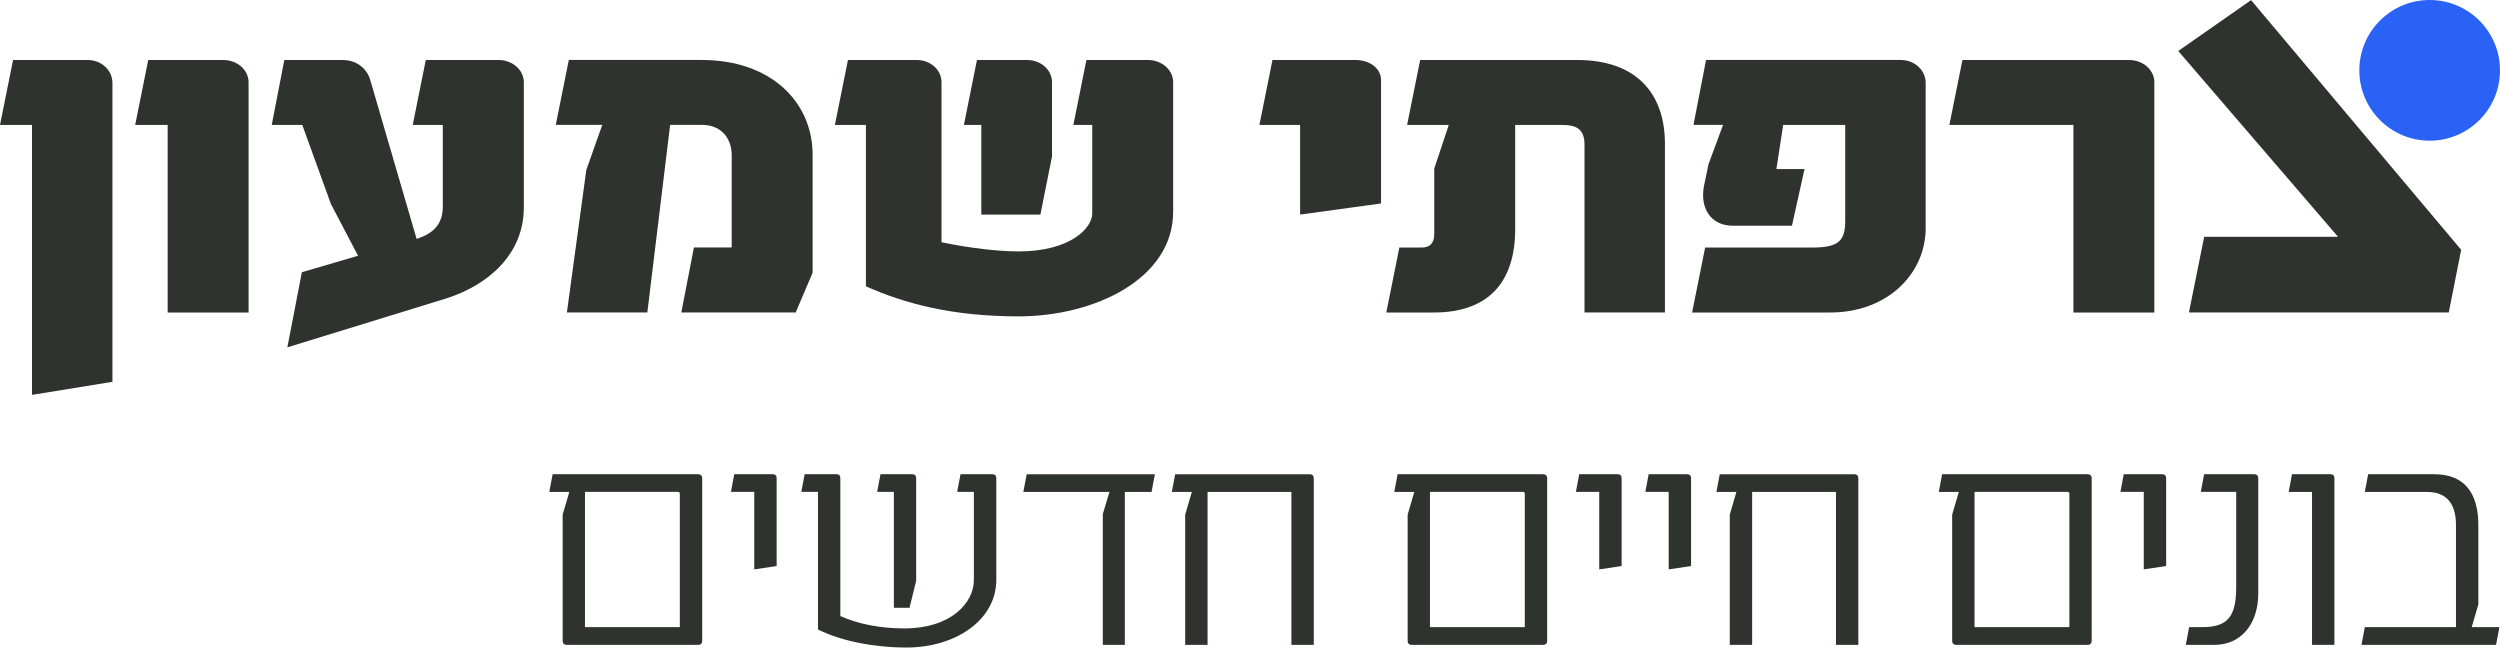
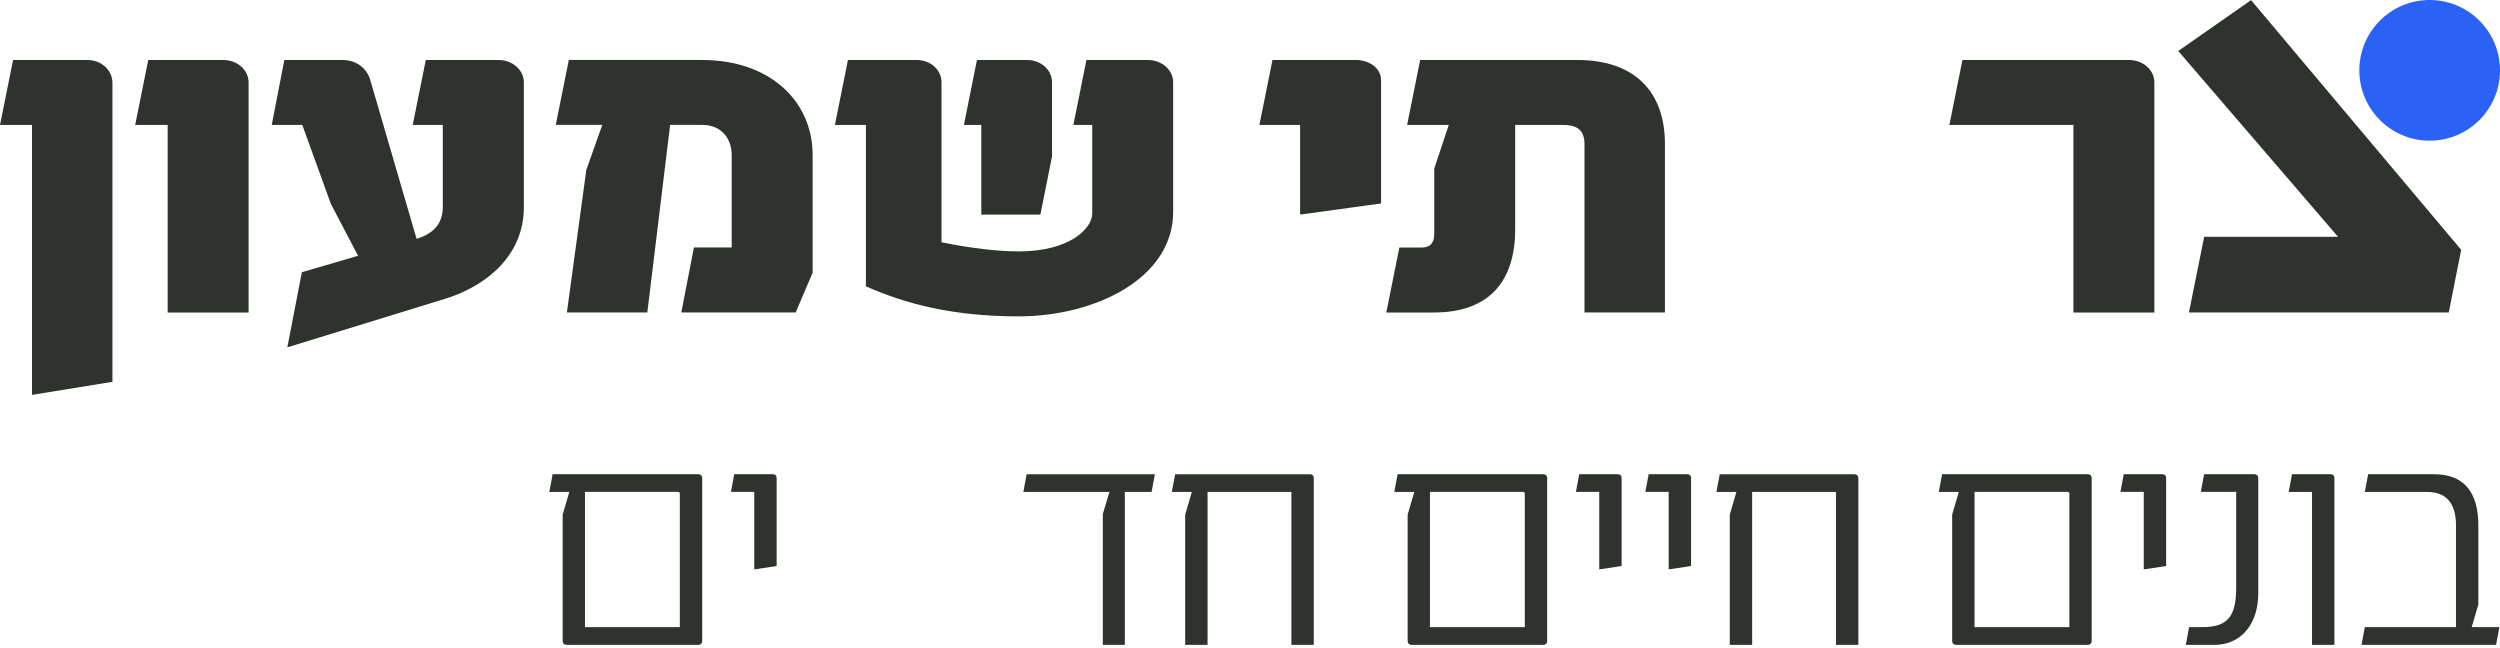
<svg xmlns="http://www.w3.org/2000/svg" id="Layer_2" viewBox="0 0 413.35 107.06">
  <defs>
    <style>
      .cls-1 {
        fill: #2e332e;
      }

      .cls-2 {
        fill: #2a62f6;
      }
    </style>
  </defs>
  <g id="Layer_1-2" data-name="Layer_1">
    <g>
      <g>
        <path class="cls-1" d="M14.5,9.92c2.24,0,4.09,1.68,4.09,3.77v49.44l-13.3,2.16V20.66H0l2.16-10.74h12.34Z" />
        <path class="cls-1" d="M36.93,9.92c2.24,0,4.17,1.6,4.17,3.69v38.06h-13.38v-31.01h-5.37l2.16-10.74h12.42Z" />
        <path class="cls-1" d="M82.44,9.92c2.24,0,4.17,1.6,4.17,3.69v20.67c0,7.85-6.01,12.9-12.82,15.06l-26.28,8.09,2.4-12.42,9.29-2.72-4.49-8.57-4.73-13.06h-5.05l2.08-10.74h9.61c3.04,0,4.33,2.24,4.57,3.21l7.69,26.36c3.12-.96,4.33-2.8,4.33-5.29v-13.54h-4.97l2.16-10.74h12.02Z" />
        <path class="cls-1" d="M116.09,9.92c11.22,0,18.27,6.81,18.27,15.7v19.47l-2.8,6.57h-18.91l2.08-10.74h6.25v-15.22c0-2.88-1.76-5.05-4.89-5.05h-5.29l-3.77,31.01h-13.3l3.21-23.56,2.64-7.45h-7.69l2.16-10.74h22.03Z" />
        <path class="cls-1" d="M189.8,9.92c2.24,0,4.17,1.6,4.17,3.69v21.39c0,11.14-13.06,17.31-25.56,17.31-10.9,0-18.75-2.08-25.24-4.97v-26.68h-5.13l2.16-10.74h11.38c2.24,0,4.09,1.6,4.09,3.69v26.44c2.24.48,7.93,1.52,12.74,1.52,8.65,0,12.18-3.93,12.18-6.25v-14.66h-3.12l2.16-10.74h10.18ZM169.77,9.92c2.32,0,4.17,1.6,4.17,3.69v12.26l-1.92,9.61h-9.77v-14.82h-2.88l2.16-10.74h8.25Z" />
        <path class="cls-1" d="M224.17,9.92c2.24,0,4.17,1.36,4.17,3.29v20.43l-13.38,1.84v-14.82h-6.73l2.16-10.74h13.78Z" />
        <path class="cls-1" d="M260.78,9.92c9.7,0,14.5,5.45,14.5,13.86v27.88h-13.3v-27.8c0-2.56-1.44-3.2-3.61-3.2h-7.85v17.23c0,8.49-4.17,13.78-13.46,13.78h-7.85l2.16-10.74h3.69c1.36,0,2.08-.72,2.08-2.24v-10.82l2.4-7.21h-6.89l2.16-10.74h25.96Z" />
-         <path class="cls-1" d="M314.3,9.92c2.24,0,4.09,1.68,4.09,3.77v24.04c0,7.45-6.25,13.94-15.79,13.94h-22.83l2.16-10.74h17.71c4.49,0,5.45-1.2,5.45-4.49v-15.78h-10.26l-1.12,7.29h4.65l-2.08,9.37h-9.78c-3.61,0-5.53-2.88-4.73-6.73l.72-3.45,2.4-6.49h-4.89l2.08-10.74h32.21Z" />
        <path class="cls-1" d="M352.03,9.92c2.24,0,4.17,1.6,4.17,3.69v38.06h-13.38v-31.01h-20.51l2.16-10.74h27.56Z" />
      </g>
      <polygon class="cls-1" points="360.15 8.43 386.57 39.15 364.44 39.15 361.92 51.66 404.88 51.66 406.93 41.3 372.19 .02 360.15 8.43" />
      <path class="cls-2" d="M413.35,11.63c0,6.43-5.21,11.63-11.63,11.63s-11.63-5.21-11.63-11.63,5.21-11.63,11.63-11.63,11.63,5.21,11.63,11.63" />
      <g>
        <path class="cls-1" d="M115.44,78.41c.39,0,.66.22.66.66v26.89c0,.39-.22.66-.66.66h-21.75c-.44,0-.66-.28-.66-.66v-20.87l1.1-3.75h-3.31l.55-2.93h24.07ZM96.72,81.33v22.36h15.68v-22.08c0-.17-.11-.28-.28-.28h-15.4Z" />
        <path class="cls-1" d="M127.75,78.41c.44,0,.66.22.66.66v14.52l-3.7.55v-12.81h-3.86l.55-2.93h6.35Z" />
-         <path class="cls-1" d="M164.07,78.41c.44,0,.66.22.66.66v16.78c0,6.68-6.74,11.21-14.85,11.21-5.47,0-10.88-1.1-14.63-2.98v-22.75h-2.76l.55-2.93h5.24c.44,0,.66.22.66.66v22.8c2.98,1.33,6.62,2.04,10.6,2.04,7.73,0,11.48-4.25,11.48-8v-14.57h-2.76l.55-2.93h5.24ZM150.82,78.41c.44,0,.66.22.66.66v16.95l-1.1,4.47h-2.59v-19.16h-2.76l.55-2.93h5.24Z" />
        <path class="cls-1" d="M190.95,78.41l-.55,2.93h-4.42v25.28h-3.64v-21.64l1.1-3.64h-14.24l.55-2.93h21.2Z" />
        <path class="cls-1" d="M216.56,78.41c.39,0,.66.22.66.66v27.55h-3.7v-25.28h-13.86v25.28h-3.7v-21.53l1.1-3.75h-3.31l.55-2.93h22.25Z" />
        <path class="cls-1" d="M255.15,78.41c.39,0,.66.22.66.66v26.89c0,.39-.22.66-.66.66h-21.75c-.44,0-.66-.28-.66-.66v-20.87l1.1-3.75h-3.31l.55-2.93h24.07ZM236.43,81.33v22.36h15.68v-22.08c0-.17-.11-.28-.28-.28h-15.4Z" />
        <path class="cls-1" d="M267.46,78.41c.44,0,.66.22.66.66v14.52l-3.7.55v-12.81h-3.86l.55-2.93h6.35Z" />
        <path class="cls-1" d="M278.94,78.41c.44,0,.66.22.66.66v14.52l-3.7.55v-12.81h-3.86l.55-2.93h6.35Z" />
        <path class="cls-1" d="M306.6,78.41c.39,0,.66.22.66.66v27.55h-3.7v-25.28h-13.86v25.28h-3.7v-21.53l1.1-3.75h-3.31l.55-2.93h22.25Z" />
        <path class="cls-1" d="M345.18,78.41c.39,0,.66.22.66.66v26.89c0,.39-.22.66-.66.66h-21.75c-.44,0-.66-.28-.66-.66v-20.87l1.1-3.75h-3.31l.55-2.93h24.07ZM326.47,81.33v22.36h15.68v-22.08c0-.17-.11-.28-.28-.28h-15.4Z" />
        <path class="cls-1" d="M357.49,78.41c.44,0,.66.22.66.66v14.52l-3.7.55v-12.81h-3.86l.55-2.93h6.35Z" />
        <path class="cls-1" d="M372.72,78.41c.44,0,.66.28.66.66v19.05c0,5.08-2.87,8.5-7.23,8.5h-4.75l.55-2.93h2.15c4.2,0,5.63-1.71,5.63-6.57v-15.79h-5.85l.55-2.93h8.28Z" />
        <path class="cls-1" d="M385.31,78.41c.44,0,.66.22.66.66v27.55h-3.7v-25.28h-3.86l.55-2.93h6.35Z" />
        <path class="cls-1" d="M402.48,78.41c4.86,0,7.29,2.93,7.29,8.45v13.08l-1.1,3.75h4.58l-.55,2.93h-22.25l.55-2.93h15.07v-16.89c0-2.93-1.1-5.46-4.75-5.46h-10.32l.55-2.93h10.93Z" />
      </g>
    </g>
  </g>
</svg>